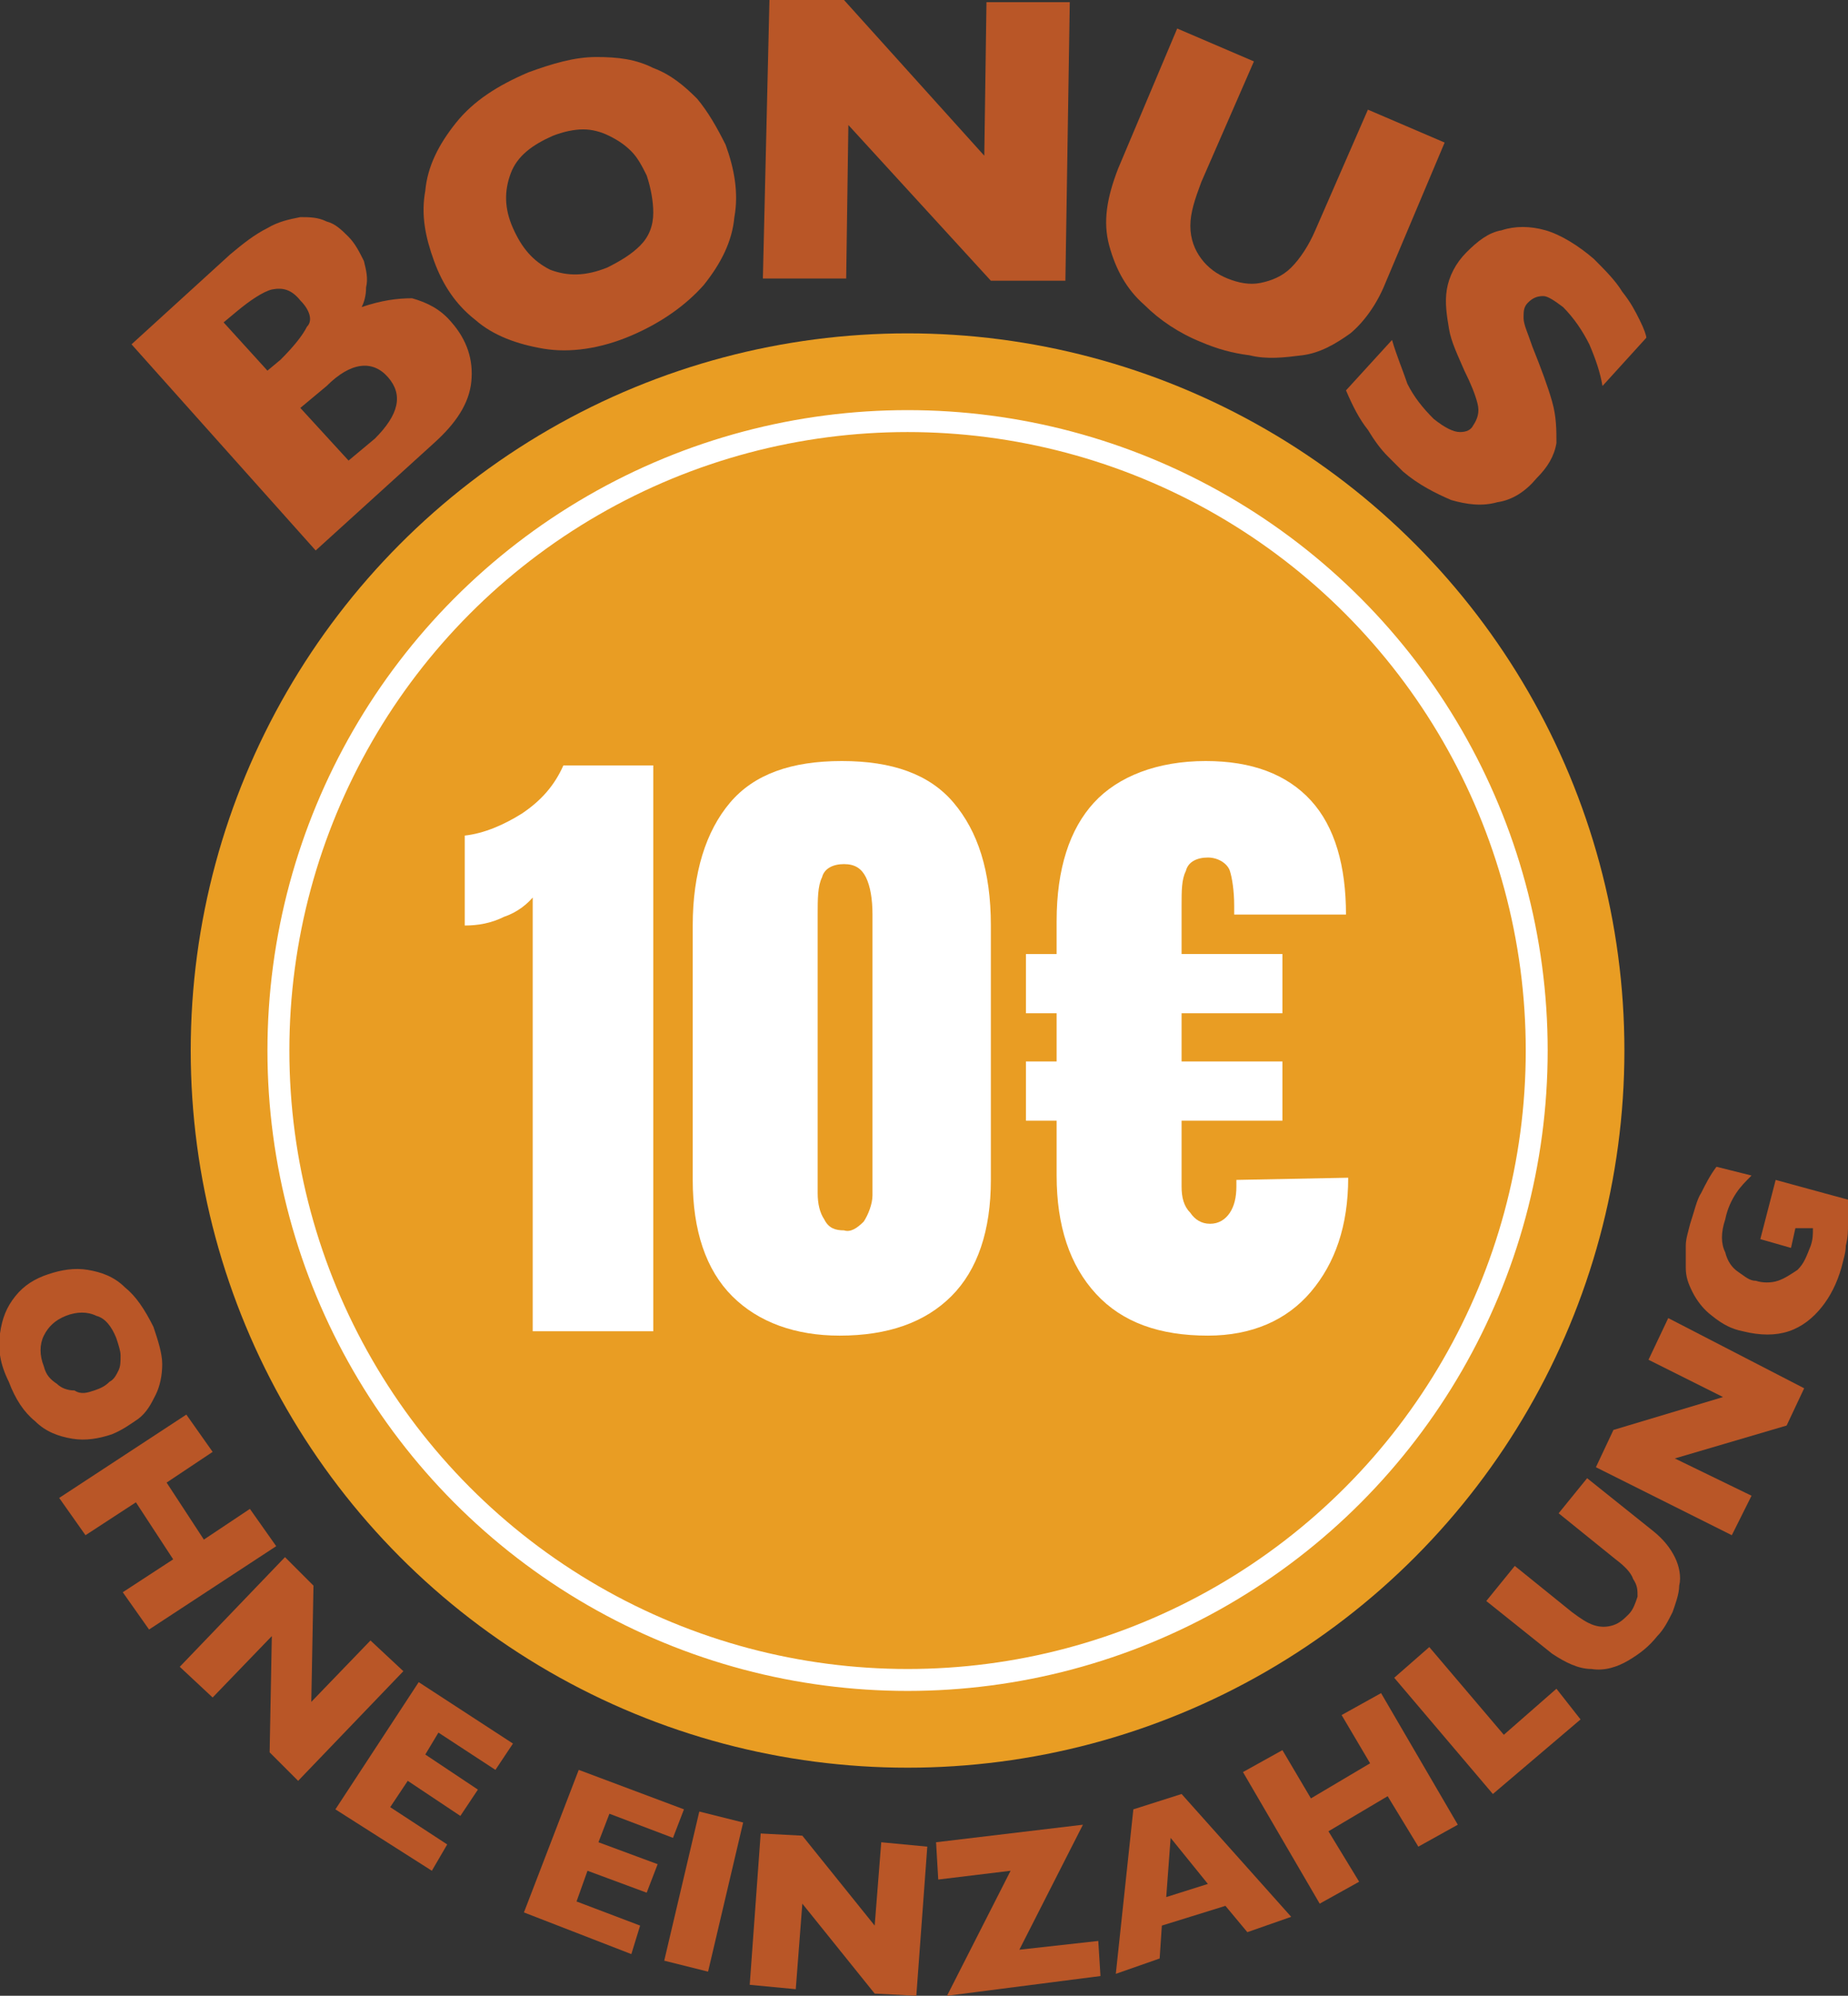
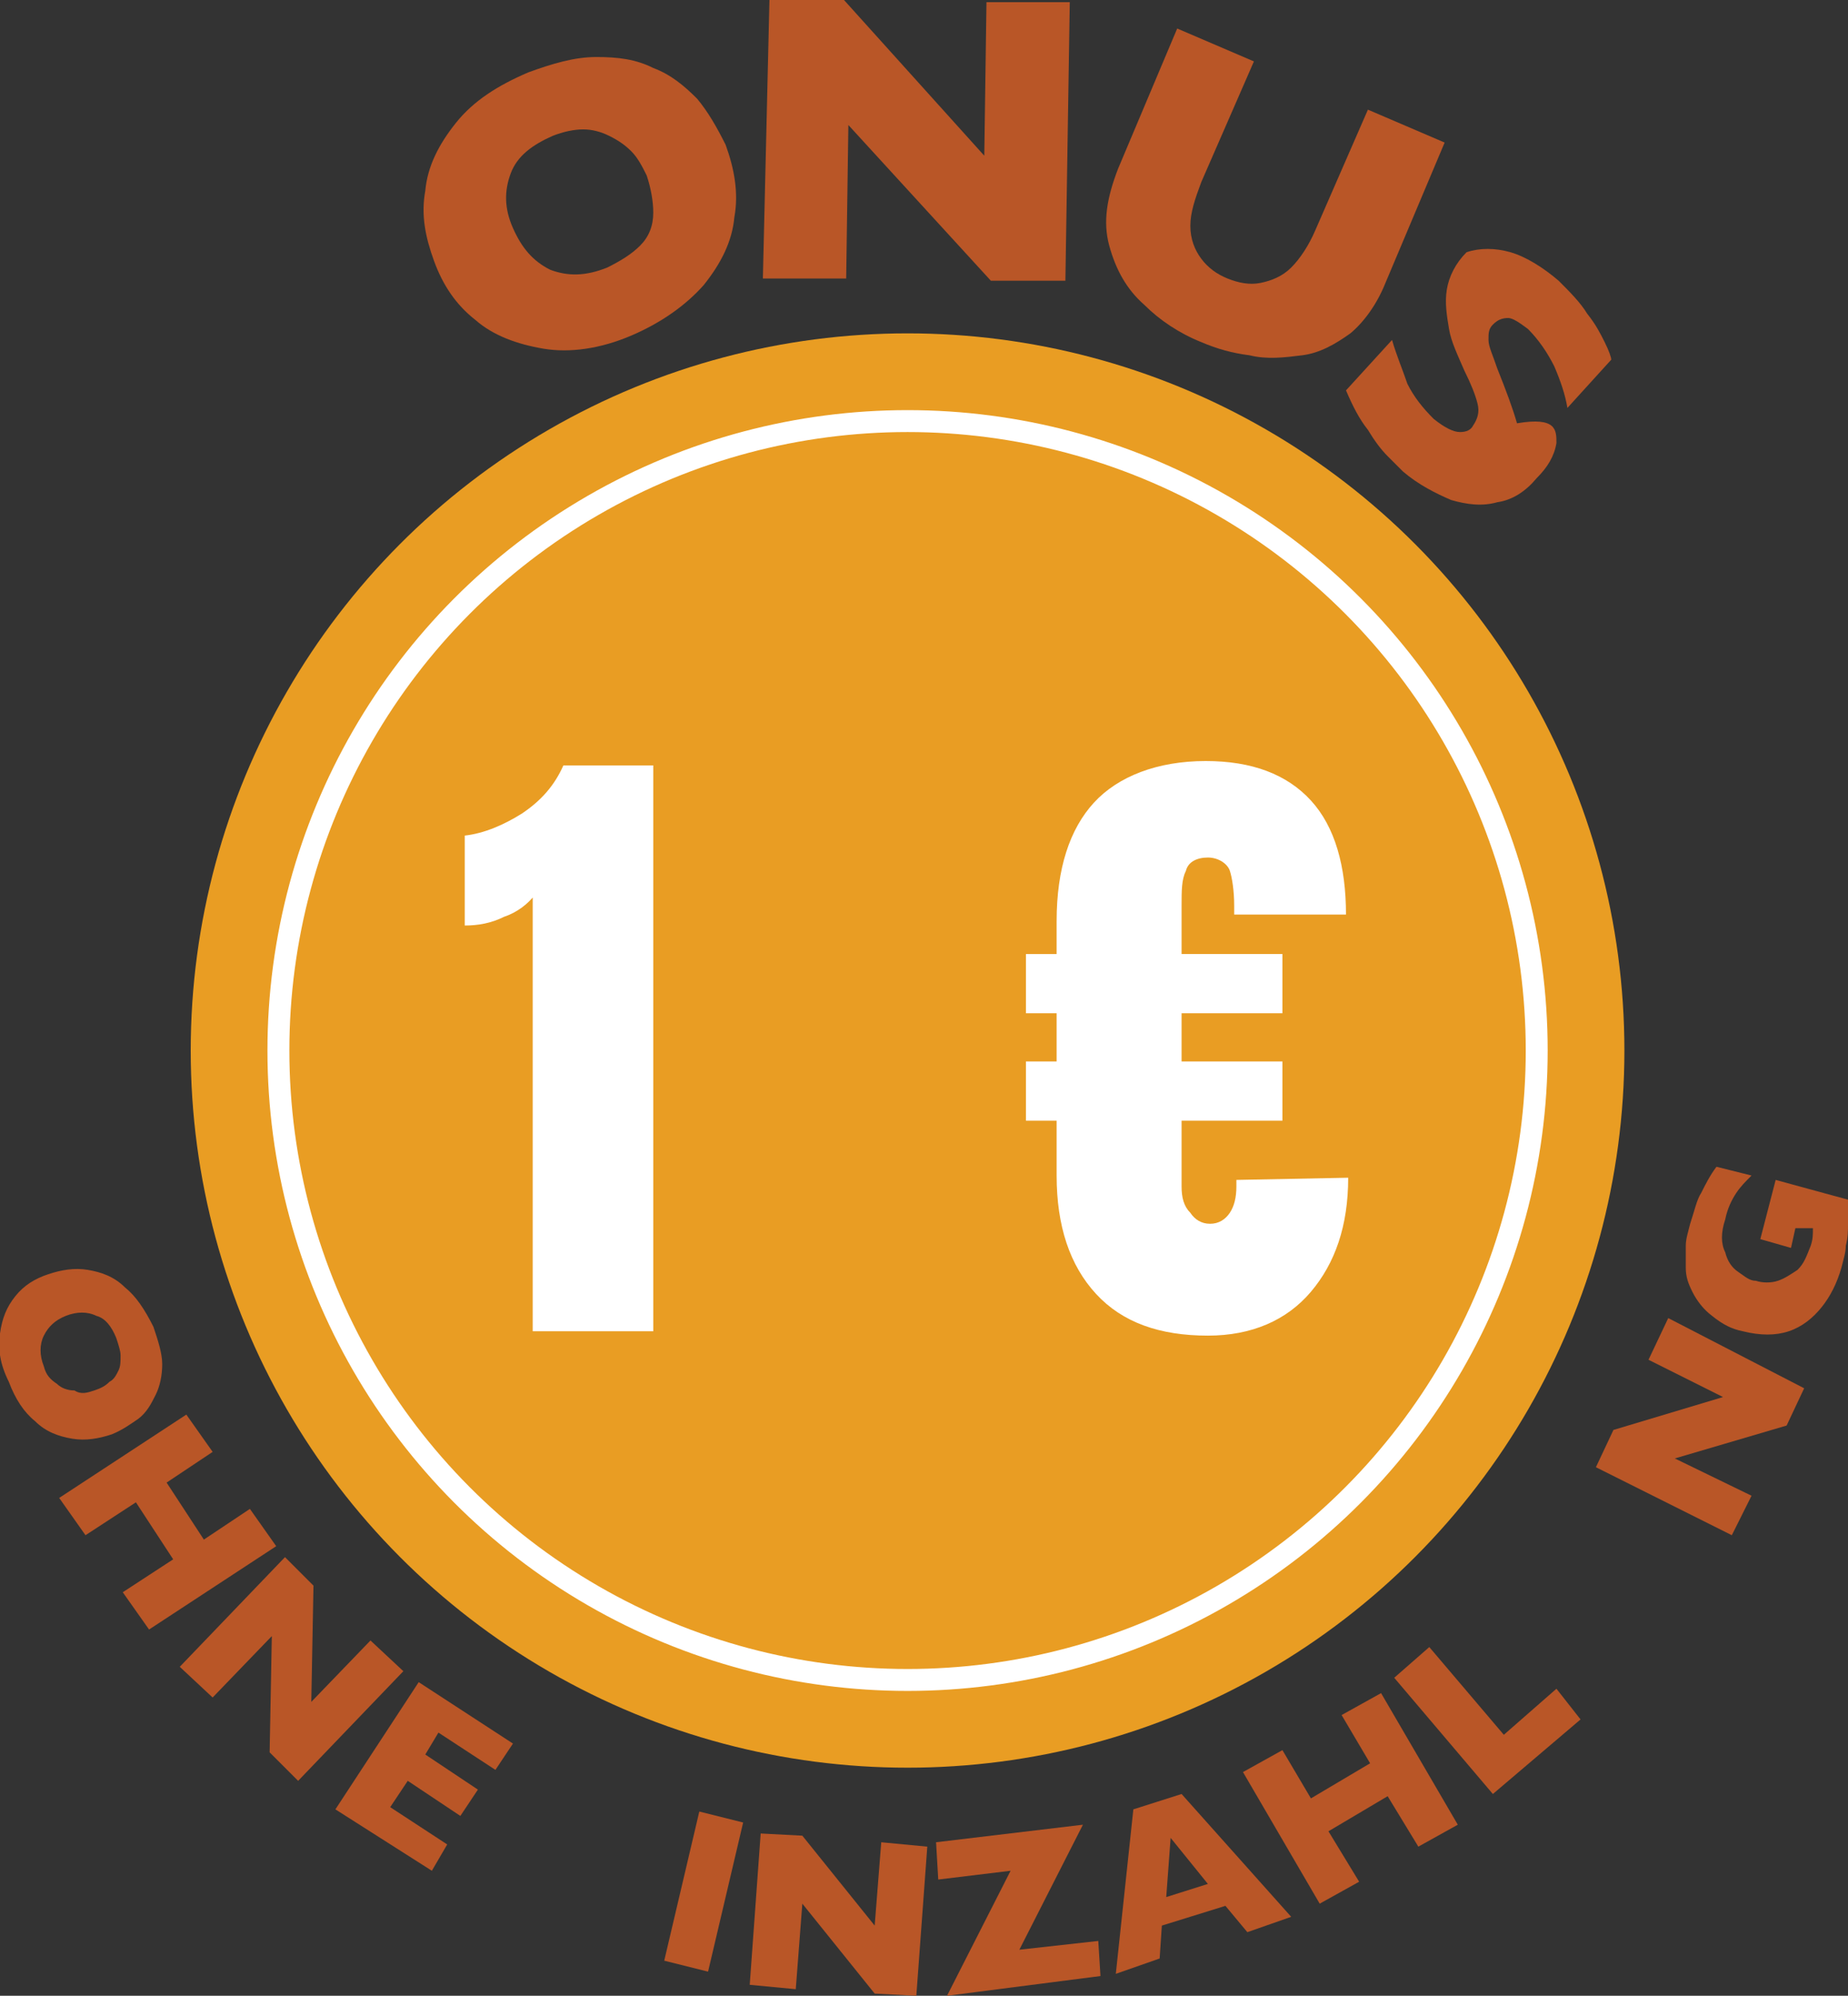
<svg xmlns="http://www.w3.org/2000/svg" version="1.1" id="Layer_1" x="0px" y="0px" viewBox="0 0 84.3 91" style="enable-background:new 0 0 84.3 91;" xml:space="preserve">
  <rect x="0" y="0" width="84.3" height="91" fill="#333333" stroke="none" />
  <style type="text/css">
	.st0{fill:#B95627;}
	.st1{fill:#E99D23;}
	.st2{fill:none;stroke:#FFFFFF;stroke-miterlimit:10;}
	.st3{fill:#FFFFFF;}
</style>
  <g>
-     <path class="st0" d="M20.6,14.7c0.7,0.8,1,1.7,0.9,2.7c-0.1,1-0.7,1.9-1.7,2.8l-5.4,4.9L6,15.7l4.5-4.1c0.6-0.5,1.1-0.9,1.7-1.2   c0.5-0.3,1-0.4,1.5-0.5c0.4,0,0.8,0,1.2,0.2c0.4,0.1,0.7,0.4,1,0.7c0.3,0.3,0.5,0.7,0.7,1.1c0.1,0.4,0.2,0.8,0.1,1.2   c0,0.4-0.1,0.7-0.2,0.9c0.9-0.3,1.6-0.4,2.3-0.4C19.5,13.8,20.1,14.1,20.6,14.7z M13.7,13.7c-0.4-0.5-0.8-0.6-1.3-0.5   c-0.4,0.1-1,0.5-1.6,1l-0.6,0.5l2,2.2l0.6-0.5c0.6-0.6,1-1.1,1.2-1.5C14.3,14.6,14.1,14.1,13.7,13.7z M17.7,17.2   c-0.7-0.8-1.7-0.7-2.8,0.4l-1.2,1l2.2,2.4l1.2-1C18.2,18.9,18.4,18,17.7,17.2z" />
    <path class="st0" d="M33.1,6.6c0.4,1.1,0.6,2.2,0.4,3.3c-0.1,1.1-0.6,2.1-1.4,3.1c-0.8,0.9-1.9,1.7-3.3,2.3c-1.4,0.6-2.8,0.8-4,0.6   c-1.2-0.2-2.3-0.6-3.1-1.3c-0.9-0.7-1.5-1.6-1.9-2.7c-0.4-1.1-0.6-2.1-0.4-3.2c0.1-1.1,0.6-2.1,1.4-3.1c0.8-1,1.9-1.7,3.3-2.3   c1.1-0.4,2.1-0.7,3.1-0.7s1.8,0.1,2.6,0.5c0.8,0.3,1.4,0.8,2,1.4C32.3,5.1,32.7,5.8,33.1,6.6z M29.5,8c-0.2-0.4-0.4-0.8-0.7-1.1   c-0.3-0.3-0.6-0.5-1-0.7C27.4,6,27,5.9,26.6,5.9c-0.4,0-0.9,0.1-1.4,0.3c-0.9,0.4-1.6,0.9-1.9,1.7s-0.3,1.6,0.1,2.5   c0.4,0.9,0.9,1.5,1.7,1.9c0.8,0.3,1.6,0.3,2.6-0.1c0.6-0.3,1.1-0.6,1.5-1c0.4-0.4,0.6-0.9,0.6-1.5C29.8,9.2,29.7,8.6,29.5,8z" />
    <path class="st0" d="M48.6,12.8l-3.4,0l-6.5-7.1l-0.1,7l-3.8,0L35.1,0l3.4,0l6.4,7.1l0.1-7l3.8,0L48.6,12.8z" />
    <path class="st0" d="M63.2,12.9c-0.4,1-1,1.8-1.6,2.3c-0.7,0.5-1.4,0.9-2.2,1c-0.8,0.1-1.6,0.2-2.4,0c-0.8-0.1-1.5-0.3-2.2-0.6   c-1-0.4-1.9-1-2.6-1.7c-0.8-0.7-1.3-1.6-1.6-2.7c-0.3-1.1-0.1-2.2,0.4-3.5l2.7-6.4l3.5,1.5l-2.4,5.5c-0.3,0.8-0.5,1.4-0.5,2   c0,0.6,0.2,1.1,0.5,1.5c0.3,0.4,0.7,0.7,1.2,0.9c0.5,0.2,1,0.3,1.5,0.2c0.5-0.1,1-0.3,1.4-0.7c0.4-0.4,0.8-1,1.1-1.7L62.4,5   l3.5,1.5L63.2,12.9z" />
-     <path class="st0" d="M70.1,21.8c-0.5,0.6-1.1,1-1.8,1.1c-0.7,0.2-1.4,0.1-2.1-0.1c-0.7-0.3-1.5-0.7-2.2-1.3   c-0.2-0.2-0.4-0.4-0.7-0.7c-0.3-0.3-0.6-0.7-0.9-1.2c-0.4-0.5-0.7-1.1-1-1.8l2.1-2.3c0.2,0.7,0.5,1.4,0.7,2   c0.3,0.6,0.7,1.1,1.2,1.6c0.5,0.4,0.9,0.6,1.2,0.6c0.3,0,0.5-0.1,0.6-0.3c0.2-0.3,0.3-0.6,0.2-1c-0.1-0.4-0.3-0.9-0.6-1.5   c-0.3-0.7-0.6-1.3-0.7-1.9s-0.2-1.2-0.1-1.8c0.1-0.6,0.4-1.2,0.9-1.7c0.5-0.5,1-0.9,1.6-1c0.6-0.2,1.3-0.2,2,0   c0.7,0.2,1.5,0.7,2.2,1.3c0.5,0.5,1,1,1.3,1.5c0.4,0.5,0.6,0.9,0.8,1.3c0.2,0.4,0.3,0.7,0.3,0.8l-2,2.2c-0.1-0.6-0.3-1.2-0.6-1.9   c-0.3-0.6-0.7-1.2-1.2-1.7c-0.4-0.3-0.7-0.5-0.9-0.5c-0.3,0-0.5,0.1-0.7,0.3c-0.2,0.2-0.2,0.4-0.2,0.7s0.2,0.7,0.4,1.3   c0.4,1,0.7,1.8,0.9,2.5C71,19,71,19.6,71,20.2C70.9,20.8,70.6,21.3,70.1,21.8z" />
+     <path class="st0" d="M70.1,21.8c-0.5,0.6-1.1,1-1.8,1.1c-0.7,0.2-1.4,0.1-2.1-0.1c-0.7-0.3-1.5-0.7-2.2-1.3   c-0.2-0.2-0.4-0.4-0.7-0.7c-0.3-0.3-0.6-0.7-0.9-1.2c-0.4-0.5-0.7-1.1-1-1.8l2.1-2.3c0.2,0.7,0.5,1.4,0.7,2   c0.3,0.6,0.7,1.1,1.2,1.6c0.5,0.4,0.9,0.6,1.2,0.6c0.3,0,0.5-0.1,0.6-0.3c0.2-0.3,0.3-0.6,0.2-1c-0.1-0.4-0.3-0.9-0.6-1.5   c-0.3-0.7-0.6-1.3-0.7-1.9s-0.2-1.2-0.1-1.8c0.1-0.6,0.4-1.2,0.9-1.7c0.6-0.2,1.3-0.2,2,0   c0.7,0.2,1.5,0.7,2.2,1.3c0.5,0.5,1,1,1.3,1.5c0.4,0.5,0.6,0.9,0.8,1.3c0.2,0.4,0.3,0.7,0.3,0.8l-2,2.2c-0.1-0.6-0.3-1.2-0.6-1.9   c-0.3-0.6-0.7-1.2-1.2-1.7c-0.4-0.3-0.7-0.5-0.9-0.5c-0.3,0-0.5,0.1-0.7,0.3c-0.2,0.2-0.2,0.4-0.2,0.7s0.2,0.7,0.4,1.3   c0.4,1,0.7,1.8,0.9,2.5C71,19,71,19.6,71,20.2C70.9,20.8,70.6,21.3,70.1,21.8z" />
  </g>
  <g>
    <path class="st0" d="M5.1,65.4c-0.6,0.2-1.2,0.3-1.8,0.2s-1.2-0.3-1.7-0.8c-0.5-0.4-0.9-1-1.2-1.8C0,62.2-0.1,61.5,0,60.8   c0.1-0.7,0.3-1.2,0.7-1.7c0.4-0.5,0.9-0.8,1.5-1c0.6-0.2,1.2-0.3,1.8-0.2c0.6,0.1,1.2,0.3,1.7,0.8c0.5,0.4,0.9,1,1.3,1.8   c0.2,0.6,0.4,1.2,0.4,1.7c0,0.5-0.1,1-0.3,1.4c-0.2,0.4-0.4,0.8-0.8,1.1C6,64.9,5.6,65.2,5.1,65.4z M4.3,63.4   C4.6,63.3,4.8,63.2,5,63c0.2-0.1,0.3-0.3,0.4-0.5c0.1-0.2,0.1-0.4,0.1-0.7c0-0.2-0.1-0.5-0.2-0.8c-0.2-0.5-0.5-0.9-0.9-1   C4,59.8,3.5,59.8,3,60c-0.5,0.2-0.8,0.5-1,0.9c-0.2,0.4-0.2,0.9,0,1.4c0.1,0.4,0.3,0.6,0.6,0.8c0.2,0.2,0.5,0.3,0.8,0.3   C3.7,63.6,4,63.5,4.3,63.4z" />
    <path class="st0" d="M6.8,74.3l-1.2-1.7l2.3-1.5l-1.7-2.6l-2.3,1.5l-1.2-1.7l5.8-3.8l1.2,1.7l-2.1,1.4l1.7,2.6l2.1-1.4l1.2,1.7   L6.8,74.3z" />
    <path class="st0" d="M13.6,81.2l-1.3-1.3l0.1-5.3l-2.7,2.8L8.2,76l4.8-5l1.3,1.3l-0.1,5.3l2.7-2.8l1.5,1.4L13.6,81.2z" />
    <path class="st0" d="M19.7,85.3l-4.4-2.8l3.8-5.8l4.3,2.8l-0.8,1.2l-2.6-1.7L19.4,80l2.4,1.6l-0.8,1.2l-2.4-1.6l-0.8,1.2l2.6,1.7   L19.7,85.3z" />
-     <path class="st0" d="M28.8,89.1l-4.9-1.9l2.5-6.5l4.8,1.8l-0.5,1.3l-2.9-1.1L27.3,84l2.7,1l-0.5,1.3l-2.7-1l-0.5,1.4l2.9,1.1   L28.8,89.1z" />
    <path class="st0" d="M32.3,89.9l-2-0.5l1.6-6.8l2,0.5L32.3,89.9z" />
    <path class="st0" d="M41.8,91l-1.9-0.1l-3.3-4.1l-0.3,3.9l-2.1-0.2l0.5-6.9l1.9,0.1l3.3,4.1l0.3-3.8l2.1,0.2L41.8,91z" />
    <path class="st0" d="M50.2,90.1l-7,0.9l2.9-5.7l-3.3,0.4L42.7,84l6.7-0.8l-2.9,5.7l3.6-0.4L50.2,90.1z" />
    <path class="st0" d="M58.9,87.4l-2,0.7l-1-1.2L53,87.8l-0.1,1.5l-2,0.7l0.8-7.5l2.2-0.7L58.9,87.4z M55.1,85.9l-1.7-2.1l-0.2,2.7   L55.1,85.9z" />
    <path class="st0" d="M66.5,83.2l-1.8,1l-1.4-2.3l-2.7,1.6l1.4,2.3l-1.8,1l-3.5-6l1.8-1l1.3,2.2l2.7-1.6l-1.3-2.2l1.8-1L66.5,83.2z" />
    <path class="st0" d="M72.1,78.4l-4,3.4l-4.5-5.3l1.6-1.4l3.4,4l2.4-2.1L72.1,78.4z" />
-     <path class="st0" d="M75.4,69.8c0.5,0.4,0.8,0.8,1,1.2c0.2,0.4,0.3,0.9,0.2,1.3c0,0.4-0.2,0.9-0.3,1.2c-0.2,0.4-0.4,0.8-0.7,1.1   c-0.4,0.5-0.8,0.8-1.3,1.1c-0.5,0.3-1.1,0.5-1.7,0.4c-0.6,0-1.2-0.3-1.8-0.7l-3-2.4l1.3-1.6l2.6,2.1c0.4,0.3,0.7,0.5,1,0.6   c0.3,0.1,0.6,0.1,0.9,0c0.3-0.1,0.5-0.3,0.7-0.5c0.2-0.2,0.3-0.5,0.4-0.8c0-0.3,0-0.5-0.2-0.8c-0.1-0.3-0.4-0.6-0.8-0.9L71.1,69   l1.3-1.6L75.4,69.8z" />
    <path class="st0" d="M82.3,63.3l-0.8,1.7l-5.1,1.5l3.5,1.7L79,70l-6.2-3.1l0.8-1.7l5-1.5L75.2,62l0.9-1.9L82.3,63.3z" />
    <path class="st0" d="M84.3,54.7c0,0.2,0,0.3,0,0.4c0,0.1,0,0.2,0,0.3c0,0.1,0,0.2,0,0.4c0,0.3,0,0.6-0.1,1c0,0.3-0.1,0.6-0.2,1   c-0.2,0.7-0.5,1.3-0.9,1.8c-0.4,0.5-0.9,0.9-1.5,1.1c-0.6,0.2-1.3,0.2-2.1,0c-0.5-0.1-0.9-0.3-1.4-0.7c-0.4-0.3-0.7-0.7-0.9-1.1   c-0.2-0.4-0.3-0.7-0.3-1.1c0-0.3,0-0.7,0-1c0-0.3,0.1-0.6,0.2-1c0.2-0.6,0.3-1.1,0.5-1.4c0.2-0.4,0.4-0.8,0.7-1.2l1.6,0.4   c-0.3,0.3-0.5,0.5-0.7,0.8c-0.2,0.3-0.4,0.7-0.5,1.2c-0.2,0.6-0.2,1.1,0,1.5c0.1,0.4,0.3,0.7,0.6,0.9c0.3,0.2,0.5,0.4,0.8,0.4   c0.3,0.1,0.7,0.1,1,0c0.3-0.1,0.6-0.3,0.9-0.5c0.3-0.3,0.4-0.6,0.6-1.1c0.1-0.3,0.1-0.5,0.1-0.8L81.9,56l-0.2,0.9l-1.4-0.4l0.7-2.7   L84.3,54.7z" />
  </g>
  <circle class="st1" cx="41.4" cy="47.9" r="32.7" />
  <circle class="st2" cx="41.4" cy="47.9" r="28.7" />
  <g>
    <path class="st3" d="M24.4,40.8c-0.3,0.4-0.8,0.8-1.4,1c-0.6,0.3-1.2,0.4-1.8,0.4v-4.1c0.9-0.1,1.8-0.5,2.6-1   c0.9-0.6,1.5-1.3,1.9-2.2h4.1v25.8h-5.5V40.8z" />
-     <path class="st3" d="M33.4,59.1c-1.2-1.2-1.8-3-1.8-5.3V42.2c0-2.4,0.6-4.3,1.7-5.6s2.8-1.9,5.1-1.9c2.3,0,4,0.6,5.1,1.9   s1.7,3.1,1.7,5.6v11.6c0,2.3-0.6,4.1-1.8,5.3c-1.2,1.2-2.9,1.8-5.1,1.8C36.3,60.9,34.6,60.3,33.4,59.1z M39.4,55.7   c0.2-0.3,0.4-0.8,0.4-1.2V41.7c0-0.7-0.1-1.3-0.3-1.7s-0.5-0.6-1-0.6c-0.5,0-0.9,0.2-1,0.6c-0.2,0.4-0.2,1-0.2,1.7v12.7   c0,0.5,0.1,0.9,0.3,1.2c0.2,0.4,0.5,0.5,0.9,0.5C38.8,56.2,39.1,56,39.4,55.7z" />
    <path class="st3" d="M50,59c-1.2-1.3-1.8-3.1-1.8-5.4v-2.5h-1.4v-2.7h1.4v-2.2h-1.4v-2.7h1.4V42c0-2.4,0.6-4.2,1.7-5.4   c1.1-1.2,2.9-1.9,5.1-1.9c2.1,0,3.7,0.6,4.8,1.8c1.1,1.2,1.6,3,1.6,5.2h-5.1v-0.4c0-0.7-0.1-1.3-0.2-1.6s-0.5-0.6-1-0.6   c-0.5,0-0.9,0.2-1,0.6c-0.2,0.4-0.2,0.9-0.2,1.6v2.2h4.6v2.7h-4.6v2.2h4.6v2.7h-4.6v3c0,0.5,0.1,0.9,0.4,1.2   c0.2,0.3,0.5,0.5,0.9,0.5s0.7-0.2,0.9-0.5c0.2-0.3,0.3-0.7,0.3-1.2v-0.3l5.1-0.1c0,2.2-0.6,3.9-1.7,5.2c-1.1,1.3-2.7,2-4.7,2   C52.9,60.9,51.2,60.3,50,59z" />
  </g>
</svg>